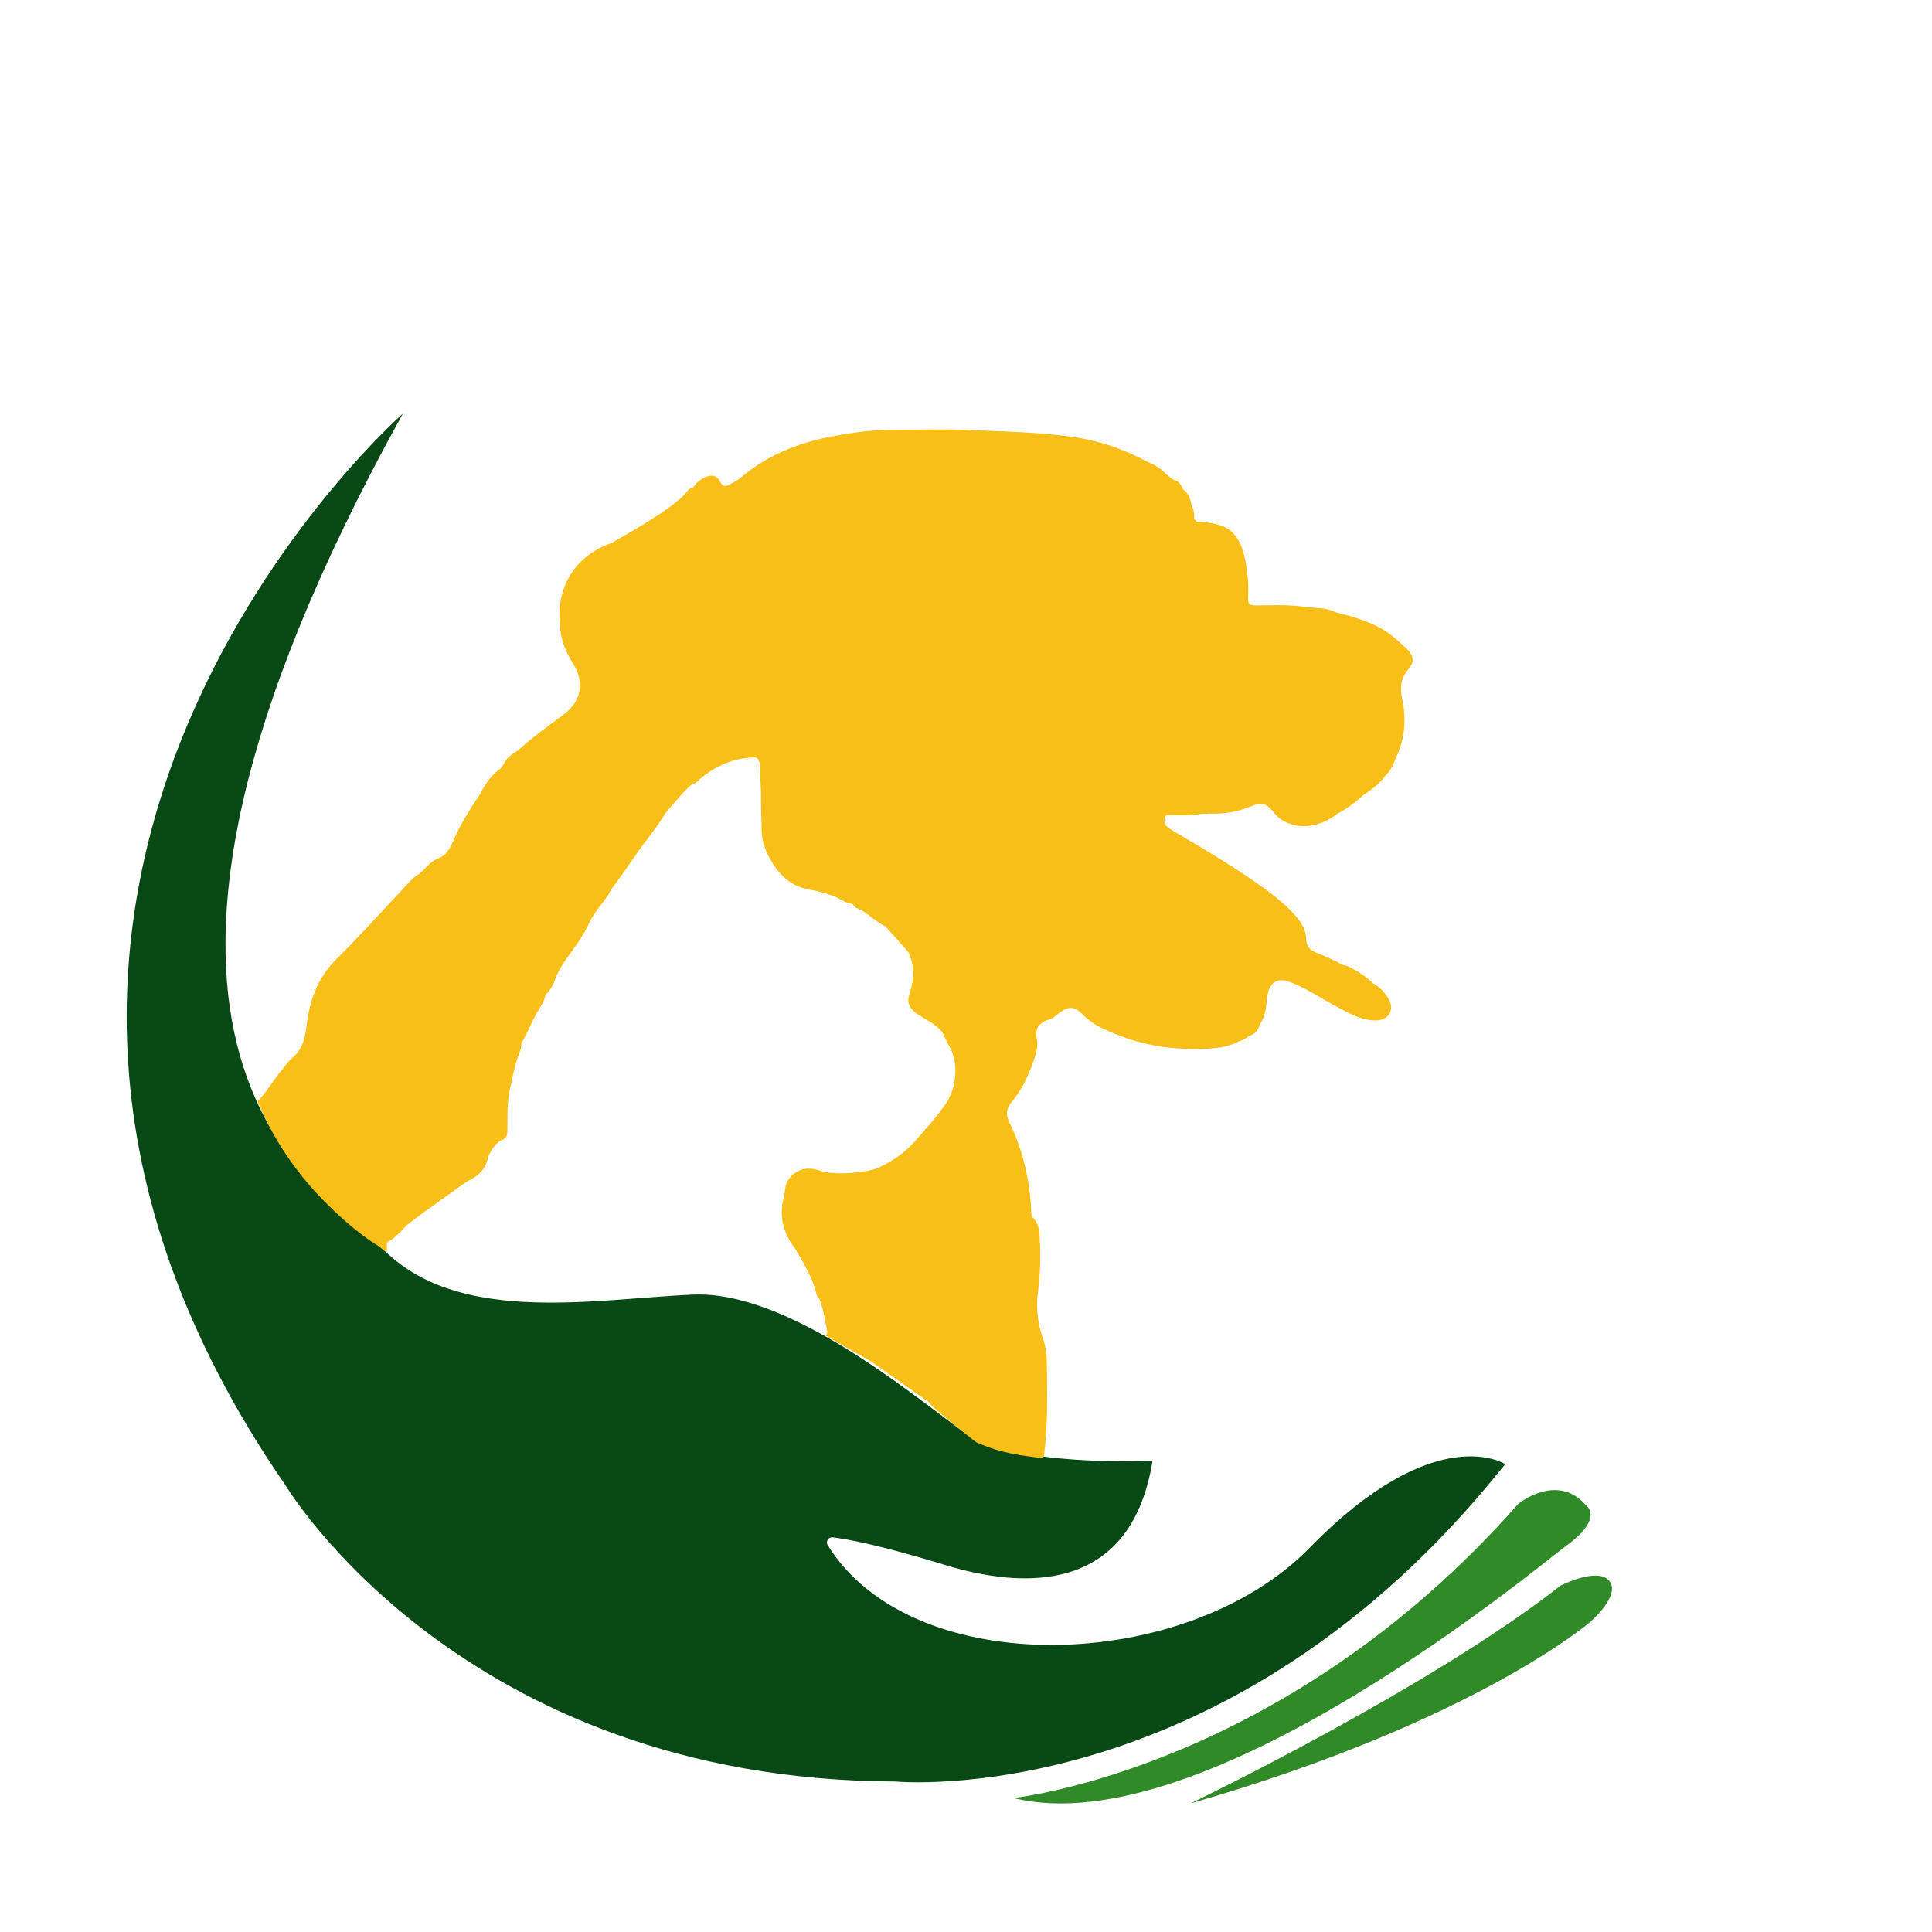
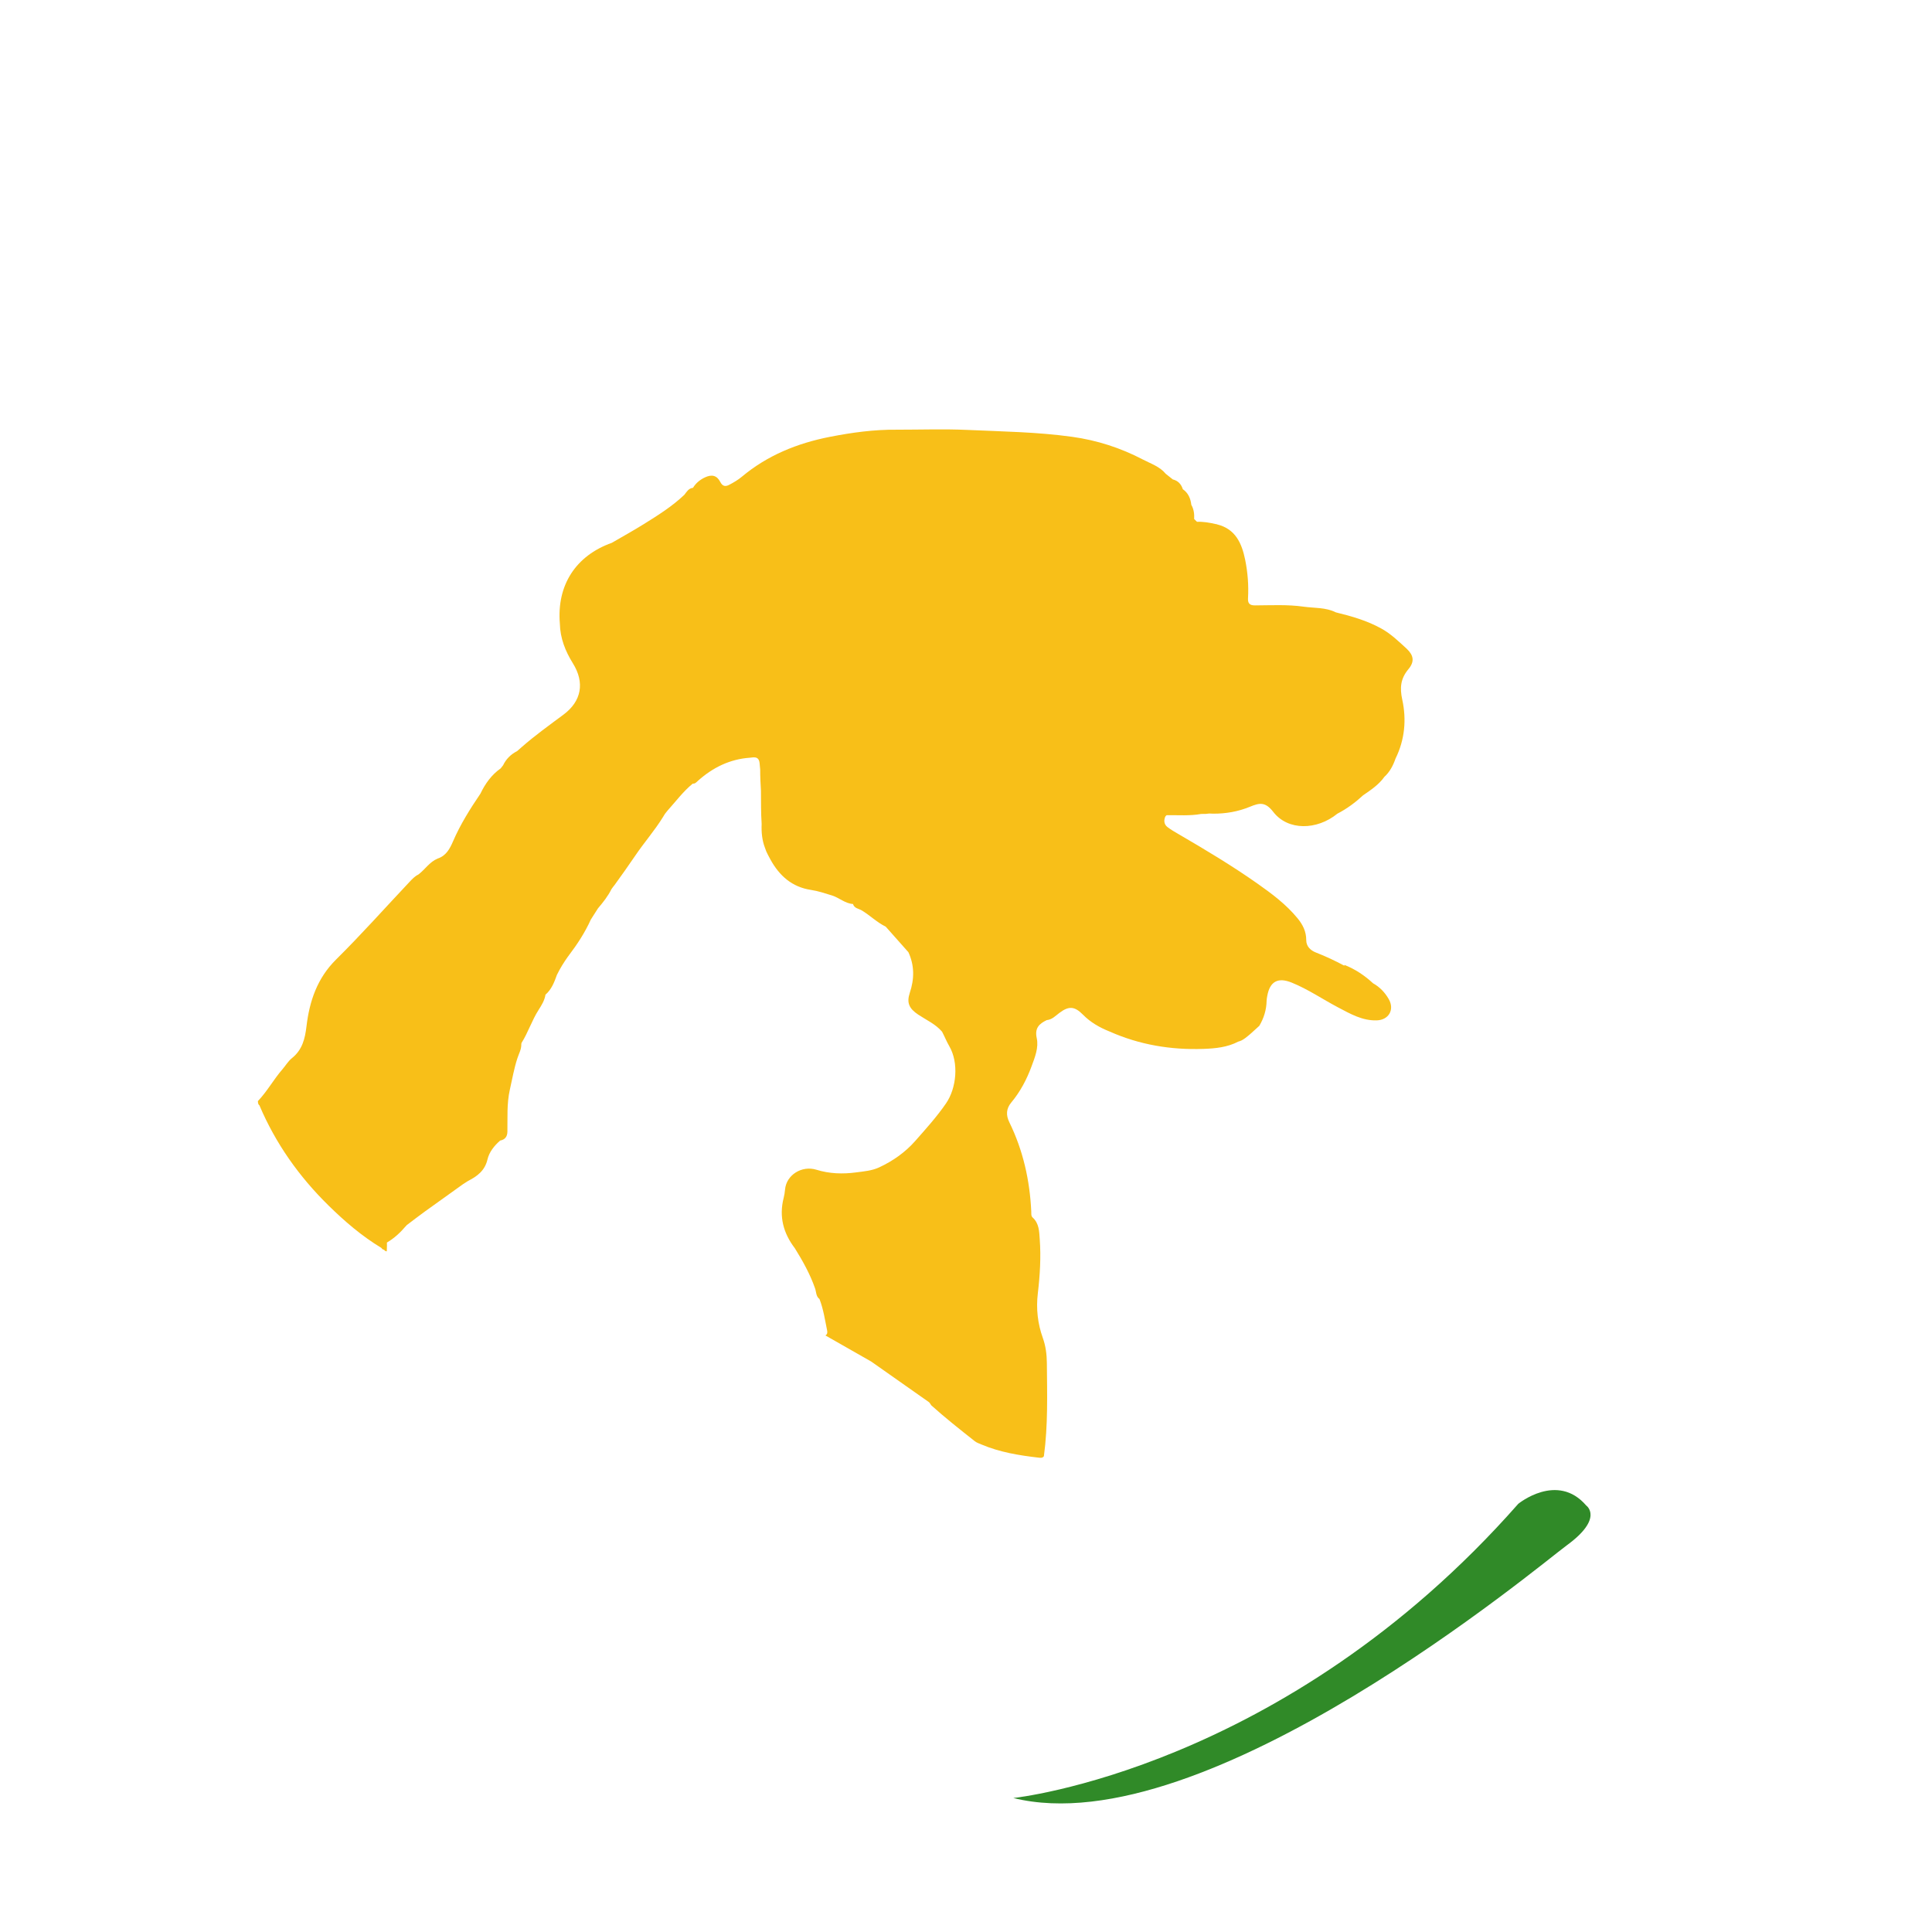
<svg xmlns="http://www.w3.org/2000/svg" width="400" height="400" viewBox="0 0 400 400" fill="none">
-   <path d="M83.409 85.635C83.409 85.635 -27.108 182.674 59.149 307.567C59.149 307.567 95.538 368.569 185.389 368.842C185.389 368.842 254.125 375.508 311.63 303.128C311.63 303.128 297.255 293.725 271.196 320.411C245.665 346.564 188.86 348.169 171.367 319.906C170.895 319.142 171.517 318.172 172.407 318.283C175.438 318.656 182.229 319.892 195.497 323.964C215.265 330.028 234.582 327.783 238.625 302.4C238.625 302.4 209.874 303.972 199.315 296.336C188.759 288.697 163.151 267.134 143.384 268.033C123.617 268.931 96.437 274.097 80.713 259.945C64.99 245.794 11.228 215.919 83.409 85.635Z" fill="#094915" />
  <path d="M209.799 372.258C209.799 372.258 265.823 366.461 314.342 311.35C314.342 311.35 322.411 304.719 328.414 311.703C328.414 311.703 332.145 314.306 324.334 319.983C319.184 323.728 249.632 382.142 209.799 372.258Z" fill="#308A28" />
-   <path d="M246.487 373.378C246.487 373.378 295.606 349.797 323.086 328.294C323.086 328.294 330.797 324.339 333.195 327.333C335.589 330.328 329.331 335.719 329.331 335.719C329.331 335.719 305.639 356.383 246.487 373.378Z" fill="#308A28" />
-   <path d="M285.989 130.132C287.995 131.241 289.603 132.82 291.27 134.342C292.684 135.692 292.906 136.984 291.598 138.546C289.978 140.482 289.781 142.378 290.323 144.857C291.225 148.983 290.85 153.154 288.931 157.051V157.05C288.434 158.478 287.761 159.796 286.625 160.833C285.47 162.459 283.839 163.543 282.231 164.647C280.611 166.143 278.856 167.451 276.89 168.462C272.645 171.918 266.651 172.018 263.62 168.1C261.94 165.932 260.74 166.224 258.733 167.05C256.343 168.034 253.773 168.479 251.156 168.462L251.029 168.457C250.81 168.449 250.591 168.44 250.374 168.43C250.136 168.456 249.901 168.481 249.663 168.507C249.338 168.514 249.014 168.516 248.69 168.521C246.323 168.95 243.928 168.74 241.545 168.779C241.388 168.882 241.259 169.029 241.185 169.255C240.948 169.975 241.029 170.707 241.713 171.236C242.448 171.804 243.256 172.258 244.054 172.724C249.563 175.933 255.035 179.207 260.253 182.875C263.28 185.001 266.26 187.218 268.636 190.11C269.704 191.411 270.449 192.847 270.442 194.619C270.436 195.956 271.349 196.784 272.479 197.222C274.482 197.999 276.412 198.912 278.303 199.923C278.314 199.929 278.328 199.936 278.342 199.944L278.35 199.774C280.57 200.655 282.525 201.952 284.27 203.575C285.67 204.353 286.742 205.492 287.523 206.85C288.778 209.031 287.525 211.188 285.02 211.259C282.05 211.342 279.581 209.91 277.079 208.595C273.843 206.892 270.813 204.802 267.406 203.427C264.553 202.277 262.894 203.228 262.366 206.231L262.364 206.244C262.305 206.576 262.245 206.911 262.237 207.245C262.195 209.097 261.668 210.8 260.727 212.384L260.725 212.386H260.727C260.397 213.427 259.756 214.157 258.665 214.433C257.968 214.955 257.25 215.44 256.385 215.648C254.126 216.83 251.668 217.073 249.183 217.161C242.421 217.404 235.902 216.314 229.695 213.55C227.665 212.739 225.783 211.668 224.244 210.104C222.5 208.336 221.324 208.21 219.316 209.725C218.515 210.33 217.81 211.108 216.719 211.202C215.152 211.957 214.189 212.852 214.646 214.936C215.077 216.907 214.267 218.89 213.575 220.768C212.576 223.487 211.235 226.029 209.367 228.268C208.312 229.533 208.248 230.874 208.973 232.354C211.825 238.179 213.211 244.374 213.513 250.831C213.533 251.267 213.445 251.758 213.803 252.079C215.148 253.293 215.152 254.971 215.266 256.545C215.541 260.304 215.311 264.058 214.869 267.798C214.497 270.952 214.834 274.021 215.908 277.014C216.505 278.683 216.725 280.422 216.741 282.189C216.799 288.633 216.993 295.083 216.126 301.5C215.853 301.883 215.455 301.839 215.065 301.794C210.986 301.322 206.948 300.669 203.134 299.039C202.686 298.847 202.21 298.694 201.826 298.392L201.679 298.275C198.671 295.897 195.663 293.519 192.81 290.956C192.677 290.73 192.528 290.522 192.369 290.328L180.472 281.961C180.446 281.944 180.42 281.925 180.392 281.903C177.227 280.1 174.06 278.294 170.895 276.49C171.298 276.251 171.333 275.877 171.25 275.473C170.803 273.278 170.481 271.055 169.666 268.95C168.93 268.403 169.008 267.487 168.752 266.751C167.72 263.789 166.208 261.086 164.568 258.442C162.188 255.331 161.262 251.894 162.244 248.035C162.389 247.467 162.481 246.902 162.531 246.315C162.787 243.231 166.038 241.251 169.024 242.18C171.693 243.009 174.461 243.108 177.236 242.734C178.865 242.514 180.486 242.407 182.04 241.684C184.903 240.349 187.432 238.559 189.494 236.218C191.706 233.705 193.963 231.211 195.867 228.442C198.037 225.286 198.551 220.043 196.527 216.576C195.978 215.634 195.563 214.582 195.045 213.601C193.694 212.021 191.807 211.195 190.125 210.078C188.23 208.818 187.671 207.632 188.361 205.558C189.325 202.671 189.346 199.893 188.065 197.122L188.068 197.134C186.499 195.367 184.931 193.602 183.363 191.836L183.376 191.852C181.551 190.971 180.123 189.504 178.391 188.477C177.77 188.109 176.854 188.063 176.606 187.164C174.96 187.064 173.758 185.864 172.237 185.392C170.805 184.948 169.397 184.473 167.908 184.249C163.991 183.662 161.37 181.327 159.52 177.972C159.332 177.63 159.154 177.286 158.972 176.943C158.726 176.492 158.539 176.033 158.39 175.564C157.774 173.981 157.62 172.311 157.69 170.584C157.538 168.301 157.565 166.014 157.547 163.73C157.46 162.273 157.382 160.816 157.39 159.359C157.357 158.899 157.315 158.439 157.263 157.979C157.09 156.451 155.95 156.83 155.219 156.881C151.103 157.174 147.584 158.911 144.527 161.635C144.203 161.924 143.928 162.294 143.42 162.244V162.245C141.433 163.869 139.916 165.935 138.211 167.821C138.01 168.044 137.843 168.3 137.652 168.53C137.525 168.727 137.402 168.926 137.283 169.131C135.555 171.942 133.366 174.423 131.52 177.156C130.138 179.2 128.697 181.212 127.251 183.217C127.019 183.498 126.803 183.791 126.595 184.087C125.877 185.551 124.856 186.819 123.803 188.067C123.448 188.624 123.093 189.18 122.738 189.736L122.322 190.389C121.116 193.06 119.529 195.495 117.759 197.82C117.729 197.889 117.681 197.956 117.609 198.019C116.739 199.235 115.955 200.501 115.3 201.843C114.763 203.354 114.196 204.845 112.936 205.937C112.753 207.118 112.134 208.115 111.514 209.084C110.12 211.259 109.349 213.746 107.978 215.926C107.95 216 107.934 216.078 107.93 216.156V216.157C107.972 217.219 107.443 218.125 107.124 219.089C106.425 221.214 106.054 223.414 105.562 225.587C104.902 228.5 105.105 231.399 105.051 234.311C105.032 235.339 104.555 235.946 103.549 236.143C102.321 237.214 101.291 238.507 100.925 240.061C100.382 242.373 98.804 243.539 96.93 244.488C96.742 244.611 96.553 244.731 96.36 244.851C96.206 244.948 96.051 245.048 95.896 245.146C93.231 247.053 90.56 248.956 87.903 250.877C86.644 251.787 85.416 252.743 84.174 253.679C84.173 253.679 84.173 253.681 84.173 253.681C84.129 253.775 84.077 253.829 84.019 253.859C82.888 255.189 81.622 256.369 80.103 257.26C80.105 257.433 80.109 257.607 80.113 257.78L80.115 257.86C80.103 258.264 80.09 258.679 80.08 259.081C79.841 259.054 79.632 258.976 79.522 258.738C79.245 258.736 79.167 258.611 78.944 258.355C74.921 255.927 71.381 252.886 68.043 249.612C61.933 243.618 57.061 236.753 53.71 228.847C53.4 228.627 53.426 228.287 53.395 227.967C55.317 225.961 56.645 223.494 58.459 221.401C59.128 220.629 59.662 219.701 60.443 219.076C62.594 217.355 63.146 215.082 63.458 212.467C64.076 207.283 65.665 202.532 69.59 198.65C74.811 193.484 79.702 187.983 84.744 182.634C85.306 182.04 85.863 181.425 86.621 181.059C87.994 180.023 88.931 178.462 90.586 177.766C92.36 177.183 93.115 175.767 93.813 174.152C95.319 170.667 97.34 167.455 99.468 164.316C100.46 162.247 101.758 160.424 103.661 159.084C103.827 158.873 103.992 158.662 104.158 158.449C104.786 157.131 105.771 156.167 107.066 155.509C107.39 155.224 107.715 154.939 108.039 154.654C110.78 152.257 113.731 150.136 116.651 147.967C120.416 145.171 121.091 141.314 118.61 137.331C117.043 134.813 115.981 132.137 115.913 129.129C115.245 121.178 119.18 115.055 126.676 112.383C128.857 111.112 131.071 109.893 133.212 108.561C136.176 106.716 139.144 104.862 141.692 102.438C142.175 101.82 142.57 101.095 143.473 100.997V101.001C144.073 100.014 144.919 99.326 145.963 98.834C147.348 98.183 148.416 98.404 149.118 99.769C149.608 100.723 150.196 100.79 150.997 100.364C151.897 99.887 152.778 99.382 153.57 98.72C158.879 94.271 165.09 91.762 171.812 90.445C176.385 89.55 181.001 88.914 185.683 88.964C190.562 88.966 195.447 88.793 200.316 89.012C207.544 89.338 214.795 89.439 221.978 90.438C227.123 91.154 232.001 92.723 236.613 95.136C238.274 96.004 240.105 96.58 241.355 98.097C241.681 98.357 242.007 98.616 242.333 98.875L242.814 99.258C243.91 99.524 244.558 100.246 244.893 101.289V101.285C246.016 102.069 246.498 103.202 246.648 104.514C247.172 105.43 247.295 106.425 247.236 107.457C247.431 107.649 247.628 107.841 247.823 108.032C249.155 107.985 250.452 108.212 251.739 108.514C251.826 108.501 251.911 108.519 251.994 108.574C255.799 109.509 257.105 112.501 257.791 115.859C258.326 118.481 258.542 121.163 258.389 123.851C258.328 124.902 258.711 125.344 259.814 125.34C263.178 125.324 266.553 125.13 269.899 125.605C272.139 125.922 274.472 125.725 276.58 126.785C279.834 127.575 283.031 128.495 285.989 130.132Z" fill="#F8BF18" />
+   <path d="M285.989 130.132C287.995 131.241 289.603 132.82 291.27 134.342C292.684 135.692 292.906 136.984 291.598 138.546C289.978 140.482 289.781 142.378 290.323 144.857C291.225 148.983 290.85 153.154 288.931 157.051V157.05C288.434 158.478 287.761 159.796 286.625 160.833C285.47 162.459 283.839 163.543 282.231 164.647C280.611 166.143 278.856 167.451 276.89 168.462C272.645 171.918 266.651 172.018 263.62 168.1C261.94 165.932 260.74 166.224 258.733 167.05C256.343 168.034 253.773 168.479 251.156 168.462L251.029 168.457C250.81 168.449 250.591 168.44 250.374 168.43C250.136 168.456 249.901 168.481 249.663 168.507C249.338 168.514 249.014 168.516 248.69 168.521C246.323 168.95 243.928 168.74 241.545 168.779C241.388 168.882 241.259 169.029 241.185 169.255C240.948 169.975 241.029 170.707 241.713 171.236C242.448 171.804 243.256 172.258 244.054 172.724C249.563 175.933 255.035 179.207 260.253 182.875C263.28 185.001 266.26 187.218 268.636 190.11C269.704 191.411 270.449 192.847 270.442 194.619C270.436 195.956 271.349 196.784 272.479 197.222C274.482 197.999 276.412 198.912 278.303 199.923C278.314 199.929 278.328 199.936 278.342 199.944L278.35 199.774C280.57 200.655 282.525 201.952 284.27 203.575C285.67 204.353 286.742 205.492 287.523 206.85C288.778 209.031 287.525 211.188 285.02 211.259C282.05 211.342 279.581 209.91 277.079 208.595C273.843 206.892 270.813 204.802 267.406 203.427C264.553 202.277 262.894 203.228 262.366 206.231L262.364 206.244C262.305 206.576 262.245 206.911 262.237 207.245C262.195 209.097 261.668 210.8 260.727 212.384L260.725 212.386H260.727C257.968 214.955 257.25 215.44 256.385 215.648C254.126 216.83 251.668 217.073 249.183 217.161C242.421 217.404 235.902 216.314 229.695 213.55C227.665 212.739 225.783 211.668 224.244 210.104C222.5 208.336 221.324 208.21 219.316 209.725C218.515 210.33 217.81 211.108 216.719 211.202C215.152 211.957 214.189 212.852 214.646 214.936C215.077 216.907 214.267 218.89 213.575 220.768C212.576 223.487 211.235 226.029 209.367 228.268C208.312 229.533 208.248 230.874 208.973 232.354C211.825 238.179 213.211 244.374 213.513 250.831C213.533 251.267 213.445 251.758 213.803 252.079C215.148 253.293 215.152 254.971 215.266 256.545C215.541 260.304 215.311 264.058 214.869 267.798C214.497 270.952 214.834 274.021 215.908 277.014C216.505 278.683 216.725 280.422 216.741 282.189C216.799 288.633 216.993 295.083 216.126 301.5C215.853 301.883 215.455 301.839 215.065 301.794C210.986 301.322 206.948 300.669 203.134 299.039C202.686 298.847 202.21 298.694 201.826 298.392L201.679 298.275C198.671 295.897 195.663 293.519 192.81 290.956C192.677 290.73 192.528 290.522 192.369 290.328L180.472 281.961C180.446 281.944 180.42 281.925 180.392 281.903C177.227 280.1 174.06 278.294 170.895 276.49C171.298 276.251 171.333 275.877 171.25 275.473C170.803 273.278 170.481 271.055 169.666 268.95C168.93 268.403 169.008 267.487 168.752 266.751C167.72 263.789 166.208 261.086 164.568 258.442C162.188 255.331 161.262 251.894 162.244 248.035C162.389 247.467 162.481 246.902 162.531 246.315C162.787 243.231 166.038 241.251 169.024 242.18C171.693 243.009 174.461 243.108 177.236 242.734C178.865 242.514 180.486 242.407 182.04 241.684C184.903 240.349 187.432 238.559 189.494 236.218C191.706 233.705 193.963 231.211 195.867 228.442C198.037 225.286 198.551 220.043 196.527 216.576C195.978 215.634 195.563 214.582 195.045 213.601C193.694 212.021 191.807 211.195 190.125 210.078C188.23 208.818 187.671 207.632 188.361 205.558C189.325 202.671 189.346 199.893 188.065 197.122L188.068 197.134C186.499 195.367 184.931 193.602 183.363 191.836L183.376 191.852C181.551 190.971 180.123 189.504 178.391 188.477C177.77 188.109 176.854 188.063 176.606 187.164C174.96 187.064 173.758 185.864 172.237 185.392C170.805 184.948 169.397 184.473 167.908 184.249C163.991 183.662 161.37 181.327 159.52 177.972C159.332 177.63 159.154 177.286 158.972 176.943C158.726 176.492 158.539 176.033 158.39 175.564C157.774 173.981 157.62 172.311 157.69 170.584C157.538 168.301 157.565 166.014 157.547 163.73C157.46 162.273 157.382 160.816 157.39 159.359C157.357 158.899 157.315 158.439 157.263 157.979C157.09 156.451 155.95 156.83 155.219 156.881C151.103 157.174 147.584 158.911 144.527 161.635C144.203 161.924 143.928 162.294 143.42 162.244V162.245C141.433 163.869 139.916 165.935 138.211 167.821C138.01 168.044 137.843 168.3 137.652 168.53C137.525 168.727 137.402 168.926 137.283 169.131C135.555 171.942 133.366 174.423 131.52 177.156C130.138 179.2 128.697 181.212 127.251 183.217C127.019 183.498 126.803 183.791 126.595 184.087C125.877 185.551 124.856 186.819 123.803 188.067C123.448 188.624 123.093 189.18 122.738 189.736L122.322 190.389C121.116 193.06 119.529 195.495 117.759 197.82C117.729 197.889 117.681 197.956 117.609 198.019C116.739 199.235 115.955 200.501 115.3 201.843C114.763 203.354 114.196 204.845 112.936 205.937C112.753 207.118 112.134 208.115 111.514 209.084C110.12 211.259 109.349 213.746 107.978 215.926C107.95 216 107.934 216.078 107.93 216.156V216.157C107.972 217.219 107.443 218.125 107.124 219.089C106.425 221.214 106.054 223.414 105.562 225.587C104.902 228.5 105.105 231.399 105.051 234.311C105.032 235.339 104.555 235.946 103.549 236.143C102.321 237.214 101.291 238.507 100.925 240.061C100.382 242.373 98.804 243.539 96.93 244.488C96.742 244.611 96.553 244.731 96.36 244.851C96.206 244.948 96.051 245.048 95.896 245.146C93.231 247.053 90.56 248.956 87.903 250.877C86.644 251.787 85.416 252.743 84.174 253.679C84.173 253.679 84.173 253.681 84.173 253.681C84.129 253.775 84.077 253.829 84.019 253.859C82.888 255.189 81.622 256.369 80.103 257.26C80.105 257.433 80.109 257.607 80.113 257.78L80.115 257.86C80.103 258.264 80.09 258.679 80.08 259.081C79.841 259.054 79.632 258.976 79.522 258.738C79.245 258.736 79.167 258.611 78.944 258.355C74.921 255.927 71.381 252.886 68.043 249.612C61.933 243.618 57.061 236.753 53.71 228.847C53.4 228.627 53.426 228.287 53.395 227.967C55.317 225.961 56.645 223.494 58.459 221.401C59.128 220.629 59.662 219.701 60.443 219.076C62.594 217.355 63.146 215.082 63.458 212.467C64.076 207.283 65.665 202.532 69.59 198.65C74.811 193.484 79.702 187.983 84.744 182.634C85.306 182.04 85.863 181.425 86.621 181.059C87.994 180.023 88.931 178.462 90.586 177.766C92.36 177.183 93.115 175.767 93.813 174.152C95.319 170.667 97.34 167.455 99.468 164.316C100.46 162.247 101.758 160.424 103.661 159.084C103.827 158.873 103.992 158.662 104.158 158.449C104.786 157.131 105.771 156.167 107.066 155.509C107.39 155.224 107.715 154.939 108.039 154.654C110.78 152.257 113.731 150.136 116.651 147.967C120.416 145.171 121.091 141.314 118.61 137.331C117.043 134.813 115.981 132.137 115.913 129.129C115.245 121.178 119.18 115.055 126.676 112.383C128.857 111.112 131.071 109.893 133.212 108.561C136.176 106.716 139.144 104.862 141.692 102.438C142.175 101.82 142.57 101.095 143.473 100.997V101.001C144.073 100.014 144.919 99.326 145.963 98.834C147.348 98.183 148.416 98.404 149.118 99.769C149.608 100.723 150.196 100.79 150.997 100.364C151.897 99.887 152.778 99.382 153.57 98.72C158.879 94.271 165.09 91.762 171.812 90.445C176.385 89.55 181.001 88.914 185.683 88.964C190.562 88.966 195.447 88.793 200.316 89.012C207.544 89.338 214.795 89.439 221.978 90.438C227.123 91.154 232.001 92.723 236.613 95.136C238.274 96.004 240.105 96.58 241.355 98.097C241.681 98.357 242.007 98.616 242.333 98.875L242.814 99.258C243.91 99.524 244.558 100.246 244.893 101.289V101.285C246.016 102.069 246.498 103.202 246.648 104.514C247.172 105.43 247.295 106.425 247.236 107.457C247.431 107.649 247.628 107.841 247.823 108.032C249.155 107.985 250.452 108.212 251.739 108.514C251.826 108.501 251.911 108.519 251.994 108.574C255.799 109.509 257.105 112.501 257.791 115.859C258.326 118.481 258.542 121.163 258.389 123.851C258.328 124.902 258.711 125.344 259.814 125.34C263.178 125.324 266.553 125.13 269.899 125.605C272.139 125.922 274.472 125.725 276.58 126.785C279.834 127.575 283.031 128.495 285.989 130.132Z" fill="#F8BF18" />
</svg>